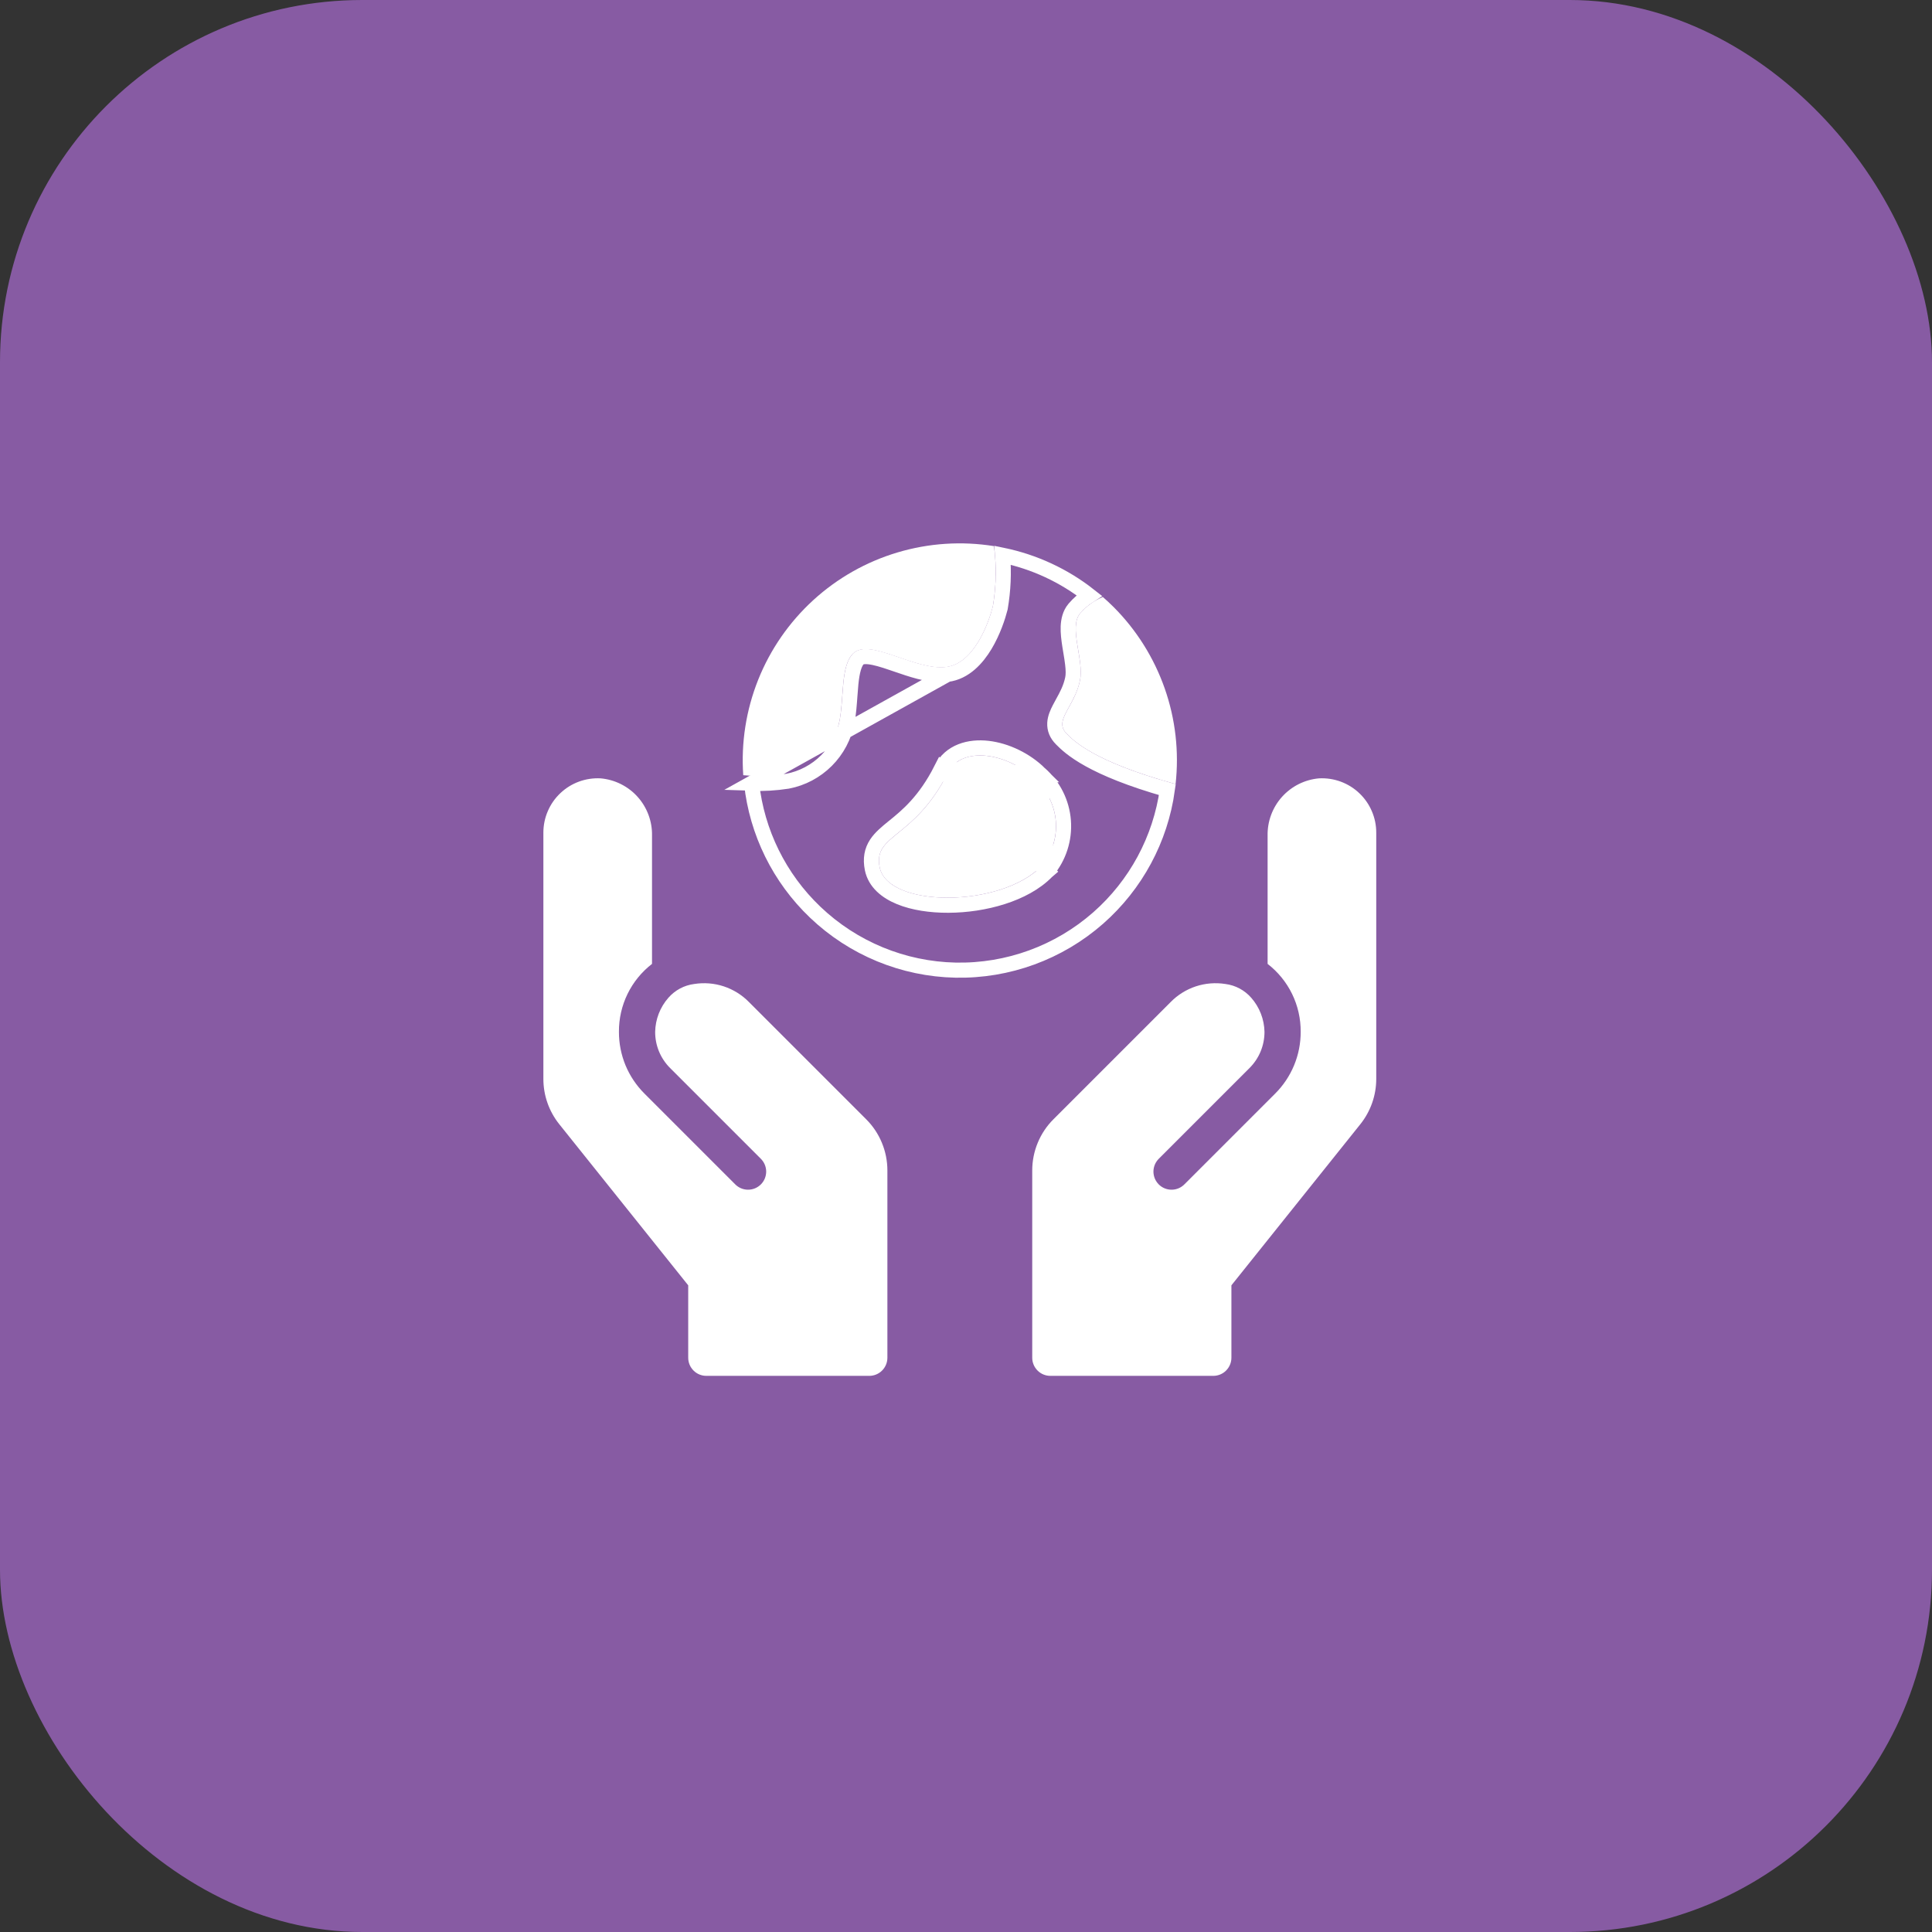
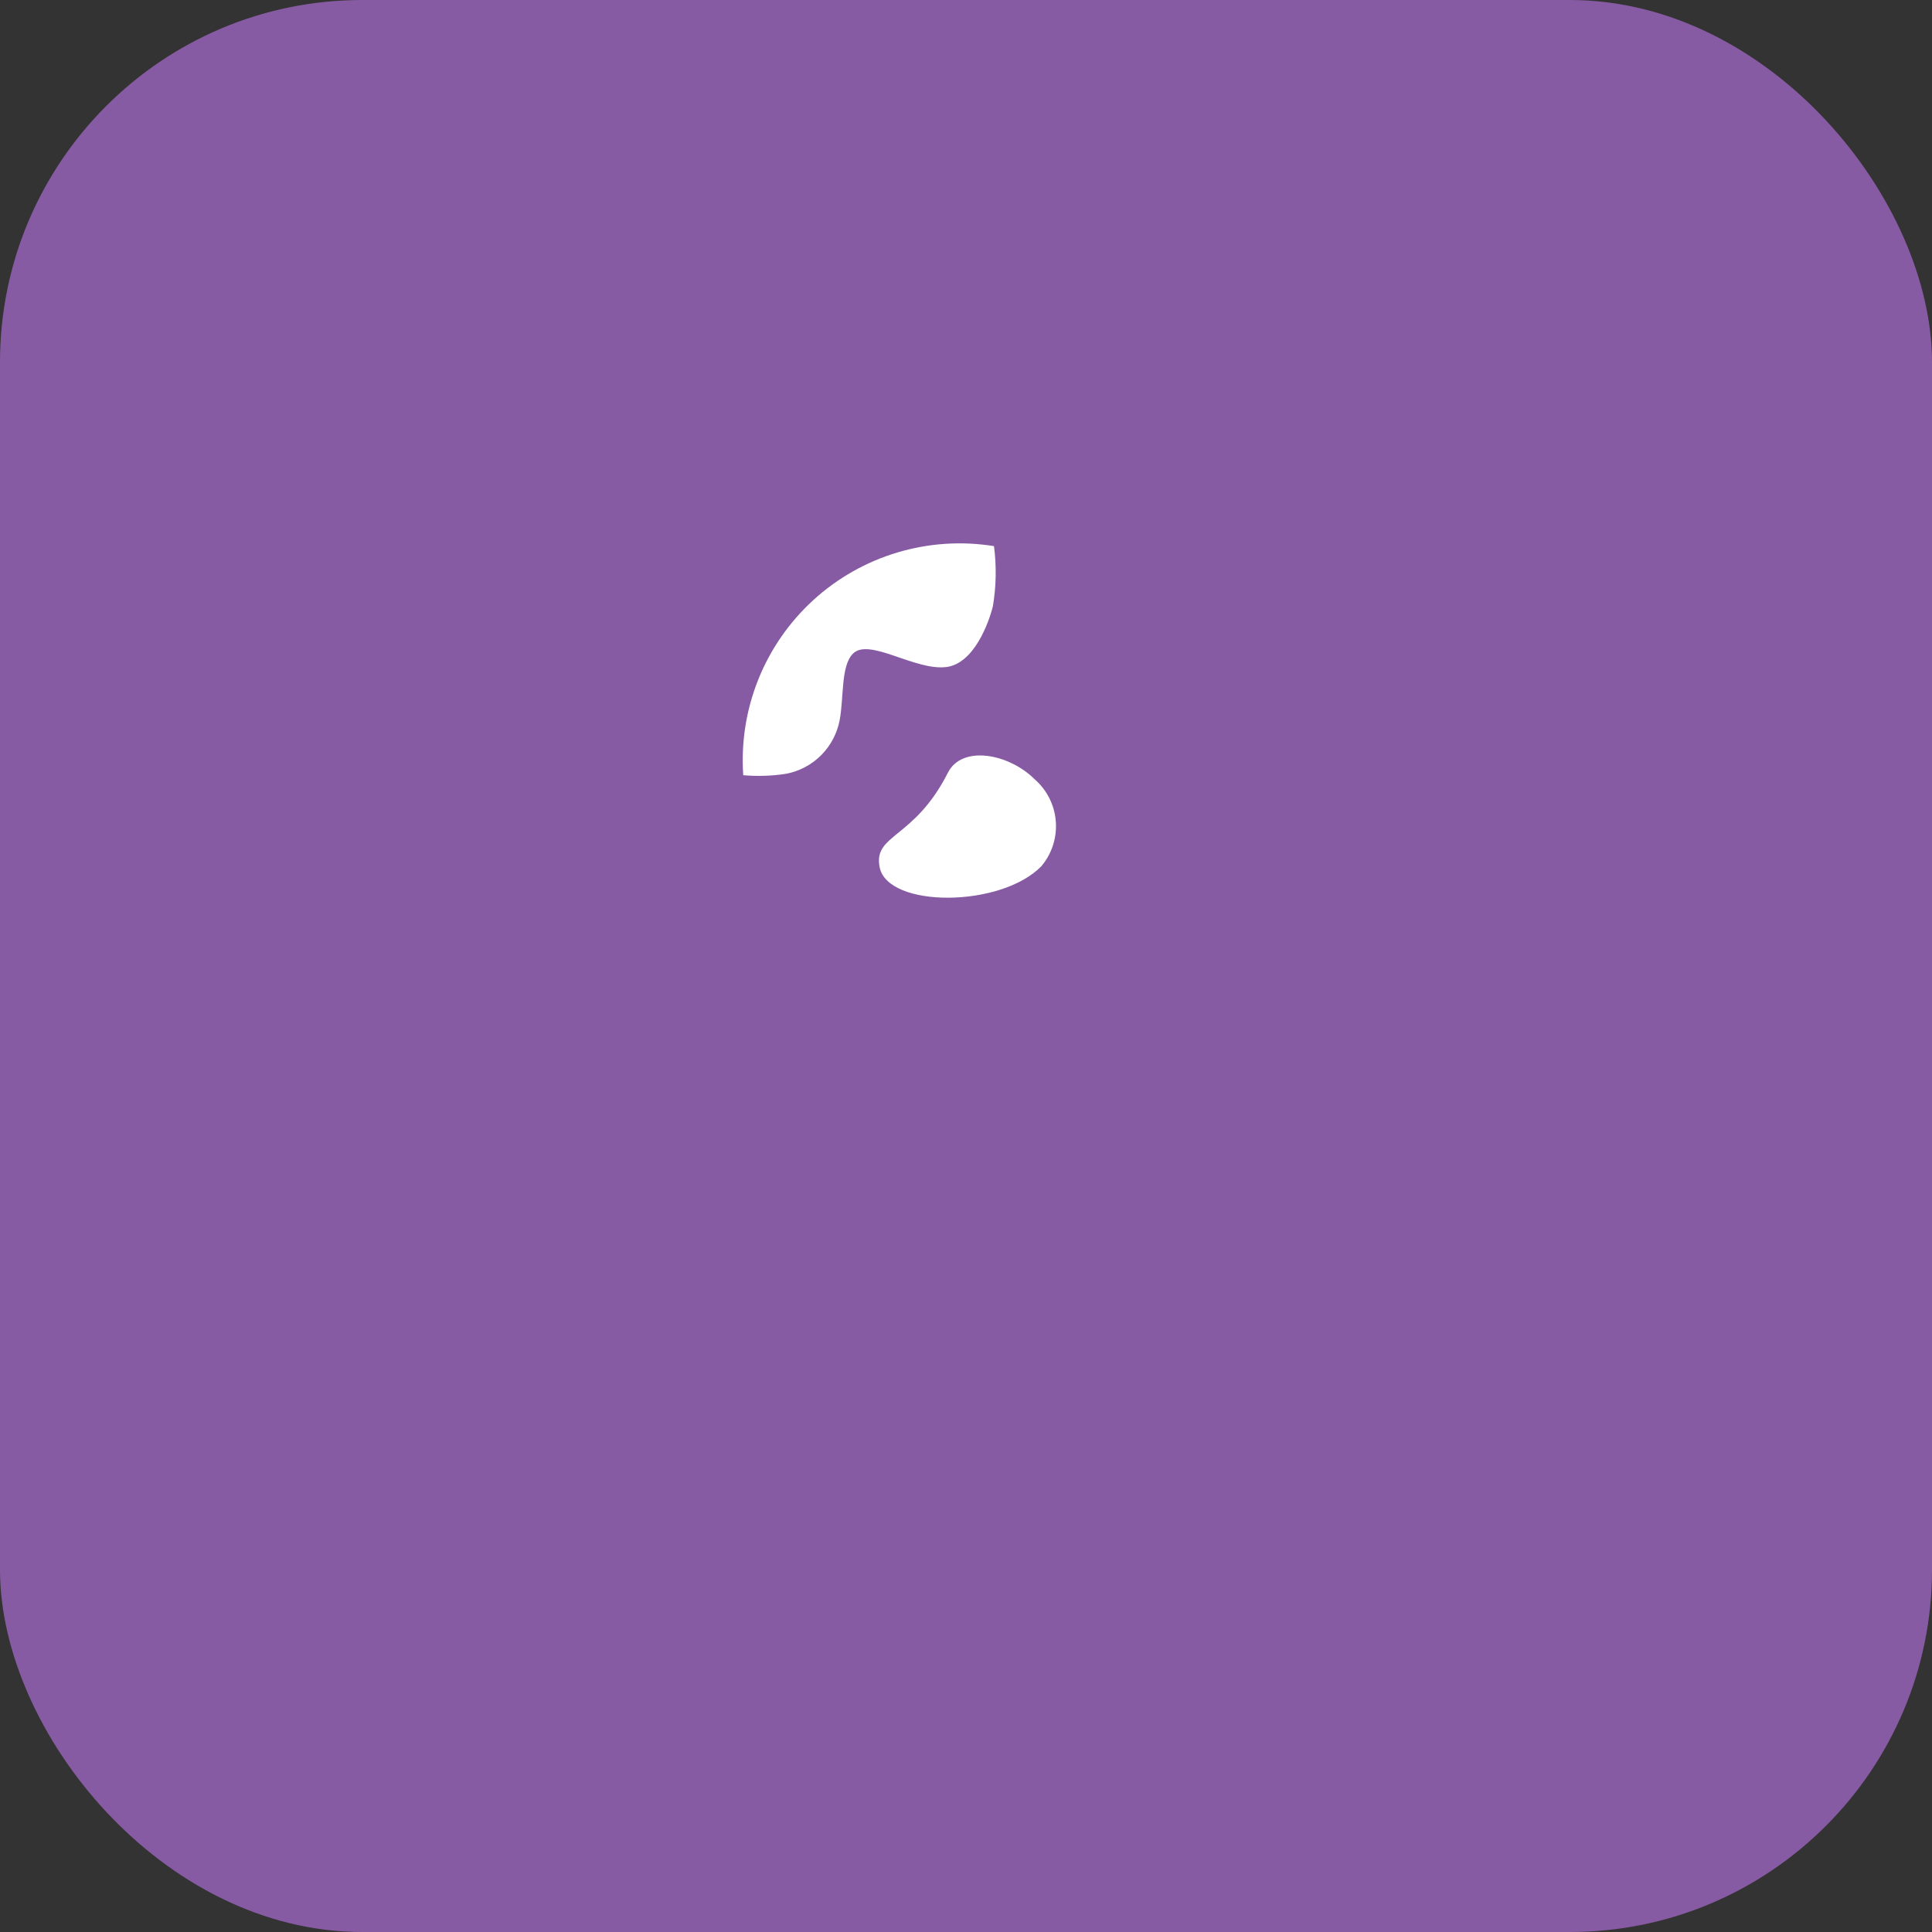
<svg xmlns="http://www.w3.org/2000/svg" width="64" height="64" viewBox="0 0 64 64" fill="none">
  <rect x="0" y="0" width="64" height="64" fill="#333333" stroke="none" />
  <rect width="64" height="64" rx="12" fill="#875BA3" />
  <g clip-path="url(#clip0_402_17102)">
-     <path d="M28.693 37.077L24.812 33.196C24.58 32.958 24.293 32.78 23.977 32.675C23.662 32.571 23.325 32.544 22.997 32.596C22.665 32.638 22.36 32.801 22.14 33.054C21.866 33.366 21.711 33.765 21.703 34.181C21.702 34.404 21.745 34.624 21.83 34.83C21.915 35.036 22.041 35.223 22.198 35.38L25.197 38.379C25.255 38.435 25.3 38.501 25.332 38.574C25.363 38.647 25.38 38.726 25.381 38.806C25.381 38.885 25.366 38.964 25.336 39.038C25.306 39.111 25.261 39.178 25.205 39.235C25.148 39.291 25.081 39.336 25.008 39.366C24.934 39.396 24.855 39.411 24.776 39.41C24.696 39.41 24.617 39.393 24.544 39.362C24.471 39.33 24.405 39.285 24.349 39.227L21.35 36.228C21.081 35.96 20.867 35.641 20.721 35.29C20.576 34.938 20.502 34.561 20.503 34.181C20.5 33.747 20.597 33.318 20.787 32.927C20.977 32.537 21.255 32.196 21.599 31.93V27.685C21.609 27.211 21.439 26.751 21.123 26.398C20.807 26.045 20.368 25.826 19.896 25.784C19.652 25.771 19.407 25.808 19.178 25.892C18.948 25.977 18.738 26.107 18.561 26.276C18.383 26.444 18.242 26.647 18.146 26.872C18.049 27.096 18 27.338 18 27.583V35.74C18 36.285 18.185 36.814 18.526 37.24L22.798 42.578V44.977C22.798 45.136 22.861 45.288 22.974 45.401C23.086 45.514 23.239 45.577 23.398 45.577H28.796C28.955 45.577 29.108 45.514 29.22 45.401C29.333 45.288 29.396 45.136 29.396 44.977V38.773C29.396 38.458 29.334 38.146 29.213 37.855C29.093 37.564 28.916 37.299 28.693 37.077Z" fill="white" />
-     <path d="M34.897 37.077L38.778 33.196C39.01 32.958 39.297 32.78 39.612 32.675C39.928 32.571 40.265 32.544 40.593 32.596C40.925 32.638 41.23 32.801 41.45 33.054C41.724 33.366 41.879 33.765 41.888 34.181C41.888 34.404 41.845 34.624 41.76 34.83C41.675 35.036 41.549 35.223 41.392 35.38L38.393 38.379C38.335 38.435 38.29 38.501 38.258 38.574C38.227 38.647 38.21 38.726 38.209 38.806C38.209 38.885 38.224 38.964 38.254 39.038C38.284 39.111 38.329 39.178 38.385 39.235C38.441 39.291 38.508 39.336 38.582 39.366C38.656 39.396 38.735 39.411 38.815 39.41C38.894 39.41 38.973 39.393 39.046 39.362C39.119 39.33 39.185 39.285 39.241 39.227L42.24 36.228C42.509 35.96 42.723 35.641 42.868 35.29C43.014 34.938 43.088 34.561 43.087 34.181C43.09 33.747 42.993 33.318 42.803 32.927C42.613 32.537 42.335 32.196 41.991 31.93V27.685C41.981 27.211 42.151 26.751 42.467 26.398C42.783 26.045 43.222 25.826 43.694 25.784C43.938 25.771 44.183 25.808 44.412 25.892C44.642 25.977 44.852 26.107 45.029 26.276C45.207 26.444 45.348 26.647 45.444 26.872C45.541 27.096 45.59 27.338 45.59 27.583V35.74C45.59 36.285 45.404 36.814 45.064 37.24L40.792 42.578V44.977C40.792 45.136 40.728 45.288 40.616 45.401C40.504 45.514 40.351 45.577 40.192 45.577H34.794C34.635 45.577 34.482 45.514 34.37 45.401C34.257 45.288 34.194 45.136 34.194 44.977V38.773C34.194 38.458 34.256 38.146 34.377 37.855C34.497 37.564 34.674 37.299 34.897 37.077Z" fill="white" />
-     <path d="M35.777 20.323C35.398 20.778 35.915 21.866 35.777 22.535C35.593 23.427 34.892 23.862 35.335 24.305C35.569 24.54 36.226 25.228 38.943 25.974C39.062 24.904 38.939 23.82 38.582 22.803C38.225 21.787 37.645 20.863 36.883 20.102C36.769 19.988 36.651 19.88 36.532 19.775C36.24 19.895 35.981 20.083 35.777 20.323Z" fill="white" />
    <path d="M26.043 25.632C26.481 25.548 26.883 25.335 27.199 25.02C27.514 24.705 27.728 24.303 27.813 23.865C27.959 23.102 27.848 22.061 28.255 21.653C28.795 21.113 30.31 22.229 31.352 22.096C32.273 21.976 32.756 20.619 32.889 20.091C33.002 19.43 33.014 18.756 32.927 18.091C31.859 17.919 30.766 17.991 29.729 18.301C28.693 18.61 27.74 19.15 26.941 19.88C26.143 20.61 25.519 21.51 25.117 22.515C24.716 23.519 24.546 24.601 24.621 25.68C25.095 25.721 25.573 25.705 26.043 25.632Z" fill="white" />
-     <path d="M24.897 25.948C25.073 27.572 25.818 29.086 27.005 30.218C28.26 31.416 29.919 32.101 31.654 32.137C33.389 32.172 35.075 31.556 36.378 30.411C37.629 29.311 38.441 27.801 38.67 26.157C37.417 25.801 36.613 25.457 36.087 25.166C35.538 24.863 35.295 24.619 35.166 24.49L35.158 24.481C35.002 24.326 34.931 24.149 34.941 23.953C34.951 23.779 35.026 23.613 35.099 23.473C35.132 23.409 35.166 23.346 35.201 23.283C35.332 23.045 35.467 22.801 35.532 22.484C35.559 22.356 35.556 22.194 35.533 21.999C35.518 21.863 35.495 21.727 35.471 21.583C35.461 21.519 35.45 21.454 35.439 21.387C35.407 21.18 35.378 20.959 35.386 20.756C35.395 20.554 35.44 20.337 35.585 20.163L35.587 20.161C35.731 19.992 35.899 19.846 36.084 19.727C35.244 19.066 34.26 18.61 33.212 18.393C33.26 18.972 33.234 19.555 33.136 20.129L33.134 20.138L33.132 20.148C33.061 20.426 32.9 20.923 32.631 21.371C32.367 21.809 31.963 22.265 31.385 22.339L24.897 25.948ZM24.897 25.948C25.293 25.963 25.69 25.94 26.083 25.879L26.083 25.879L26.092 25.878C26.579 25.784 27.027 25.546 27.378 25.195C27.729 24.844 27.966 24.396 28.06 23.909L28.06 23.909C28.111 23.644 28.133 23.333 28.154 23.044C28.164 22.904 28.174 22.77 28.186 22.648C28.206 22.45 28.233 22.276 28.276 22.131C28.319 21.985 28.372 21.888 28.433 21.827L28.434 21.826C28.489 21.771 28.588 21.734 28.793 21.757C28.997 21.78 29.246 21.855 29.536 21.954C29.59 21.972 29.645 21.991 29.701 22.01C29.938 22.092 30.193 22.179 30.442 22.244C30.75 22.325 31.077 22.379 31.384 22.339L24.897 25.948ZM34.684 28.864L34.677 28.87C34.303 29.254 33.776 29.53 33.208 29.711C32.637 29.893 32.01 29.985 31.418 29.987C30.828 29.99 30.257 29.904 29.808 29.72C29.364 29.538 28.987 29.236 28.895 28.778C28.829 28.445 28.88 28.18 29.034 27.946C29.169 27.742 29.378 27.571 29.587 27.401C29.595 27.395 29.602 27.389 29.61 27.383C30.053 27.023 30.641 26.542 31.179 25.483L34.684 28.864ZM34.684 28.864L34.69 28.857M34.684 28.864L34.69 28.857M34.69 28.857C35.08 28.393 35.272 27.796 35.226 27.192C35.18 26.591 34.901 26.032 34.449 25.634M34.69 28.857L34.449 25.634M34.449 25.634C33.982 25.171 33.331 24.86 32.723 24.79C32.116 24.72 31.479 24.888 31.179 25.482L34.449 25.634Z" fill="#875BA3" stroke="white" stroke-width="0.5" />
    <path d="M34.277 25.817C33.422 24.962 31.869 24.671 31.401 25.596C30.283 27.808 28.919 27.624 29.14 28.73C29.411 30.083 33.153 30.076 34.498 28.693C34.845 28.28 35.016 27.748 34.975 27.21C34.934 26.672 34.683 26.172 34.277 25.817Z" fill="white" />
  </g>
  <defs>
    <clipPath id="clip0_402_17102">
      <rect width="48" height="48" fill="white" transform="translate(8 8)" />
    </clipPath>
  </defs>
</svg>